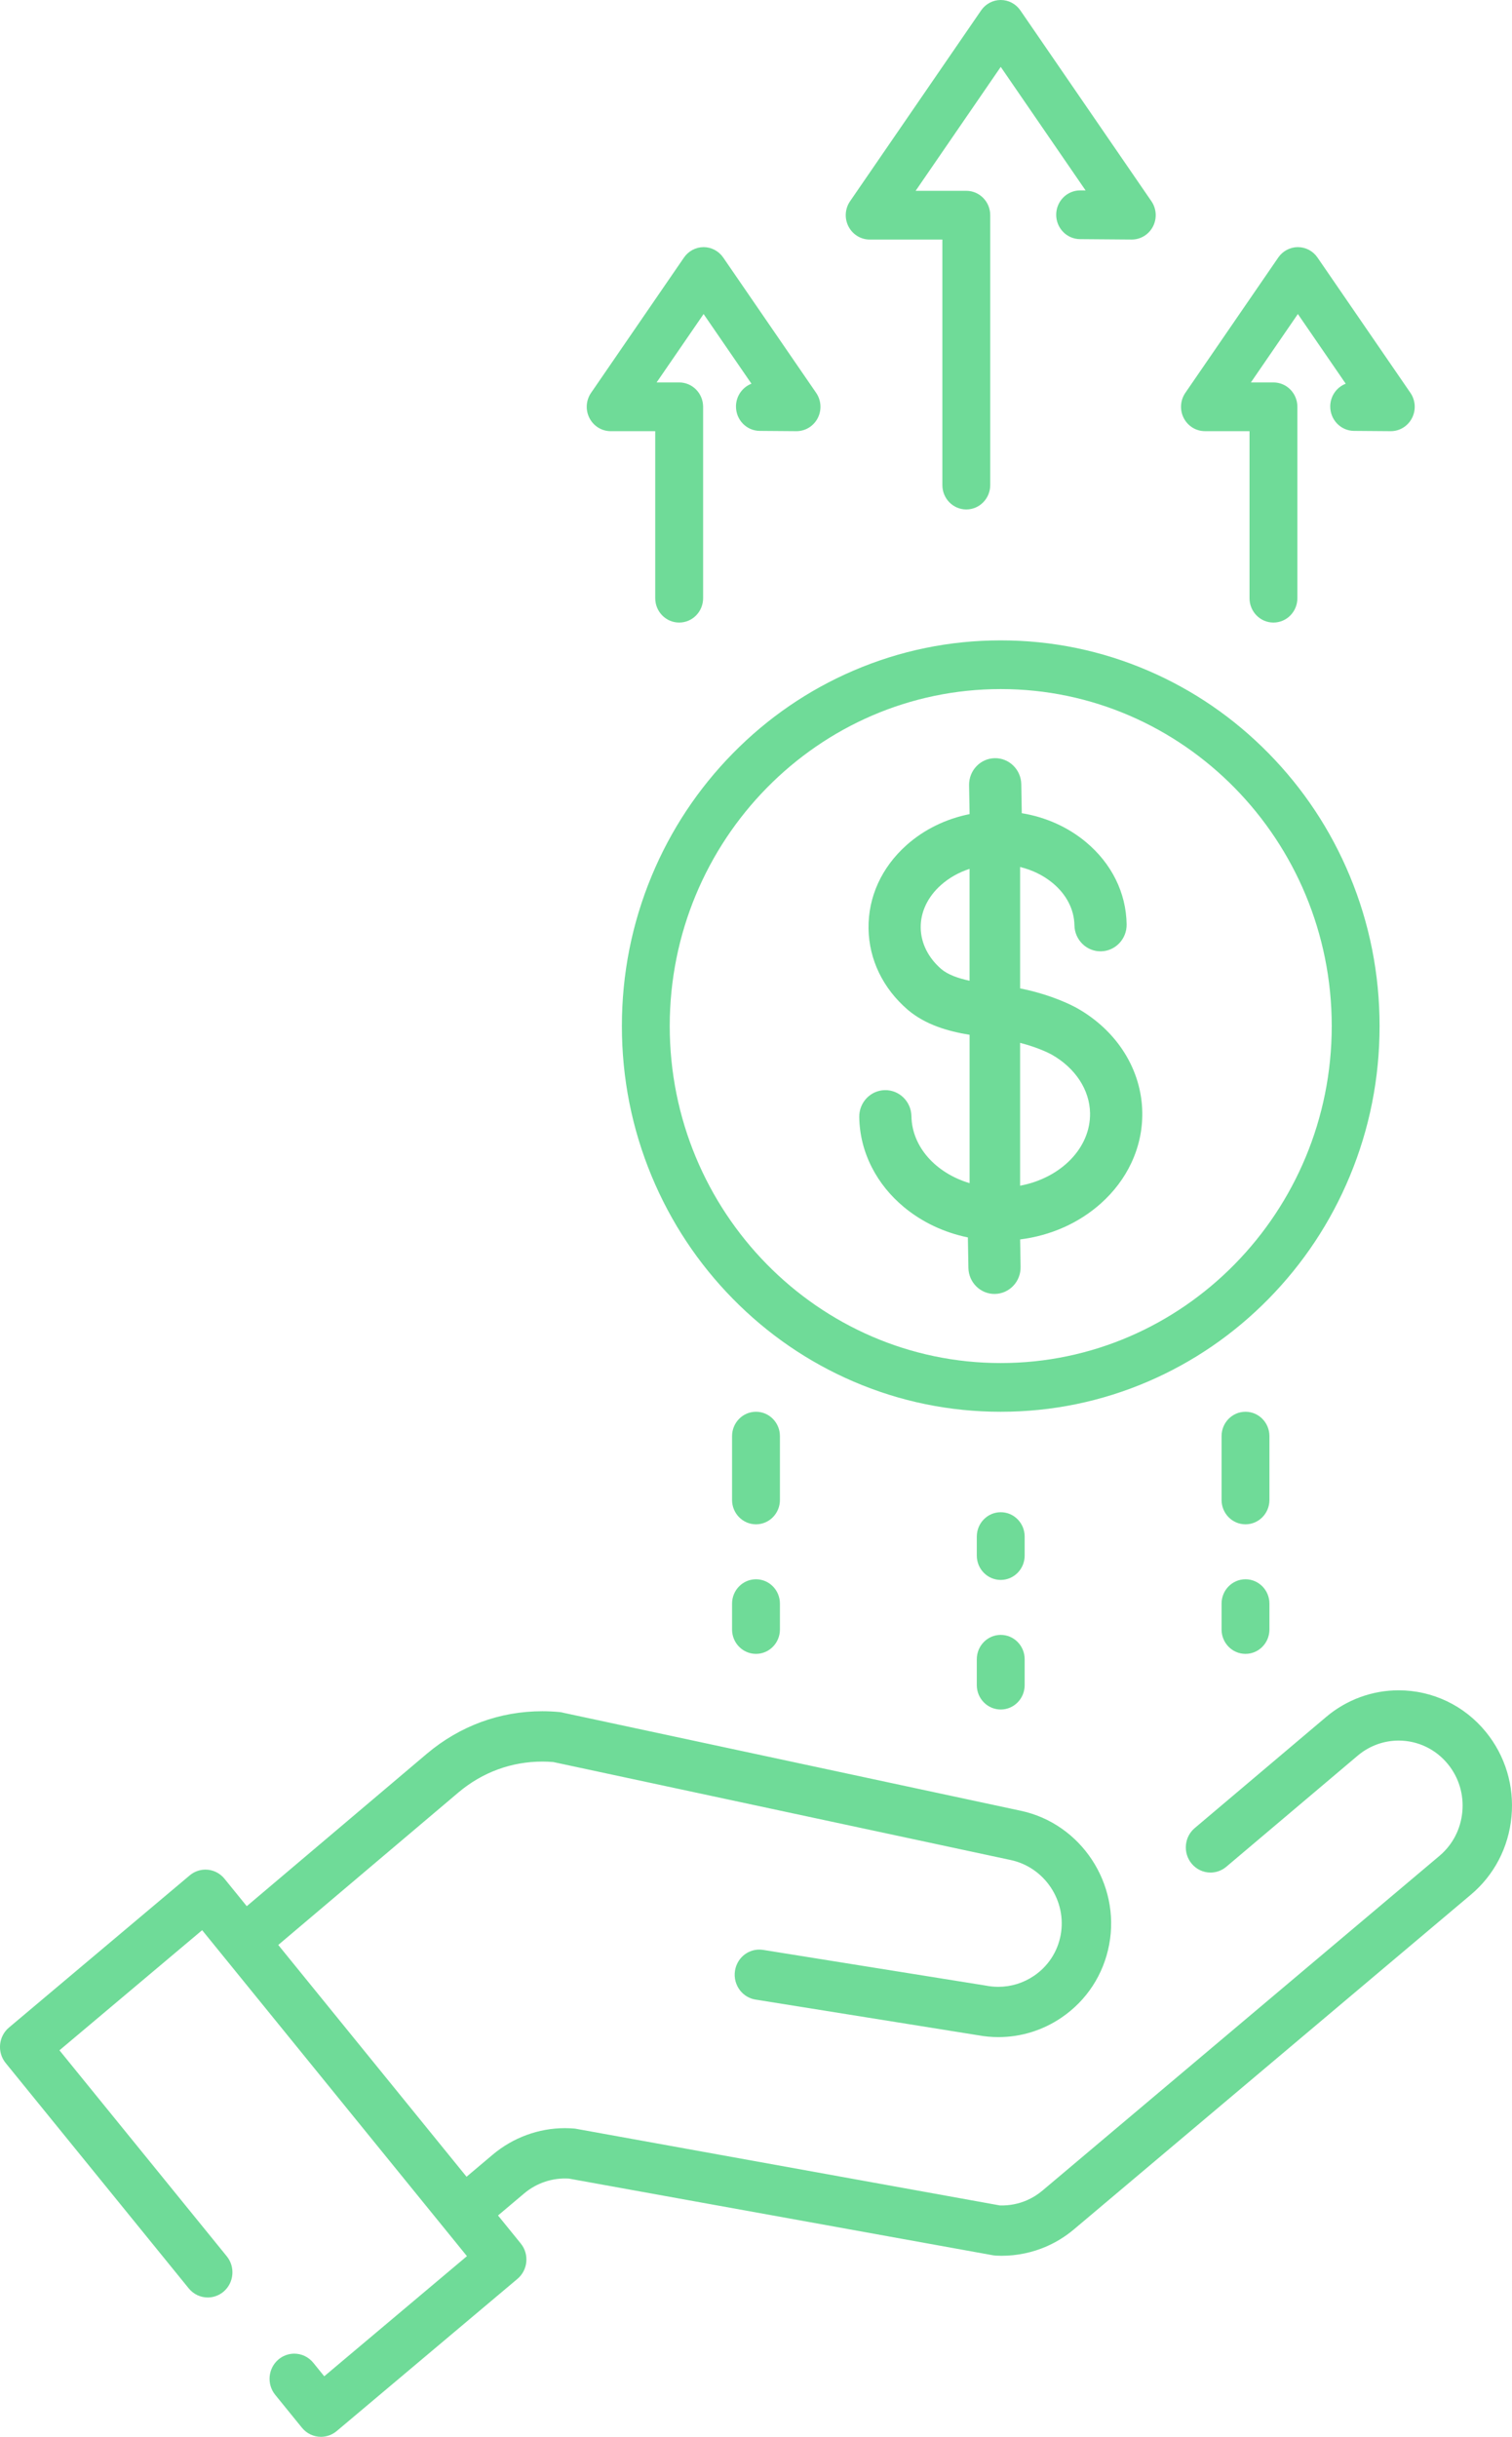
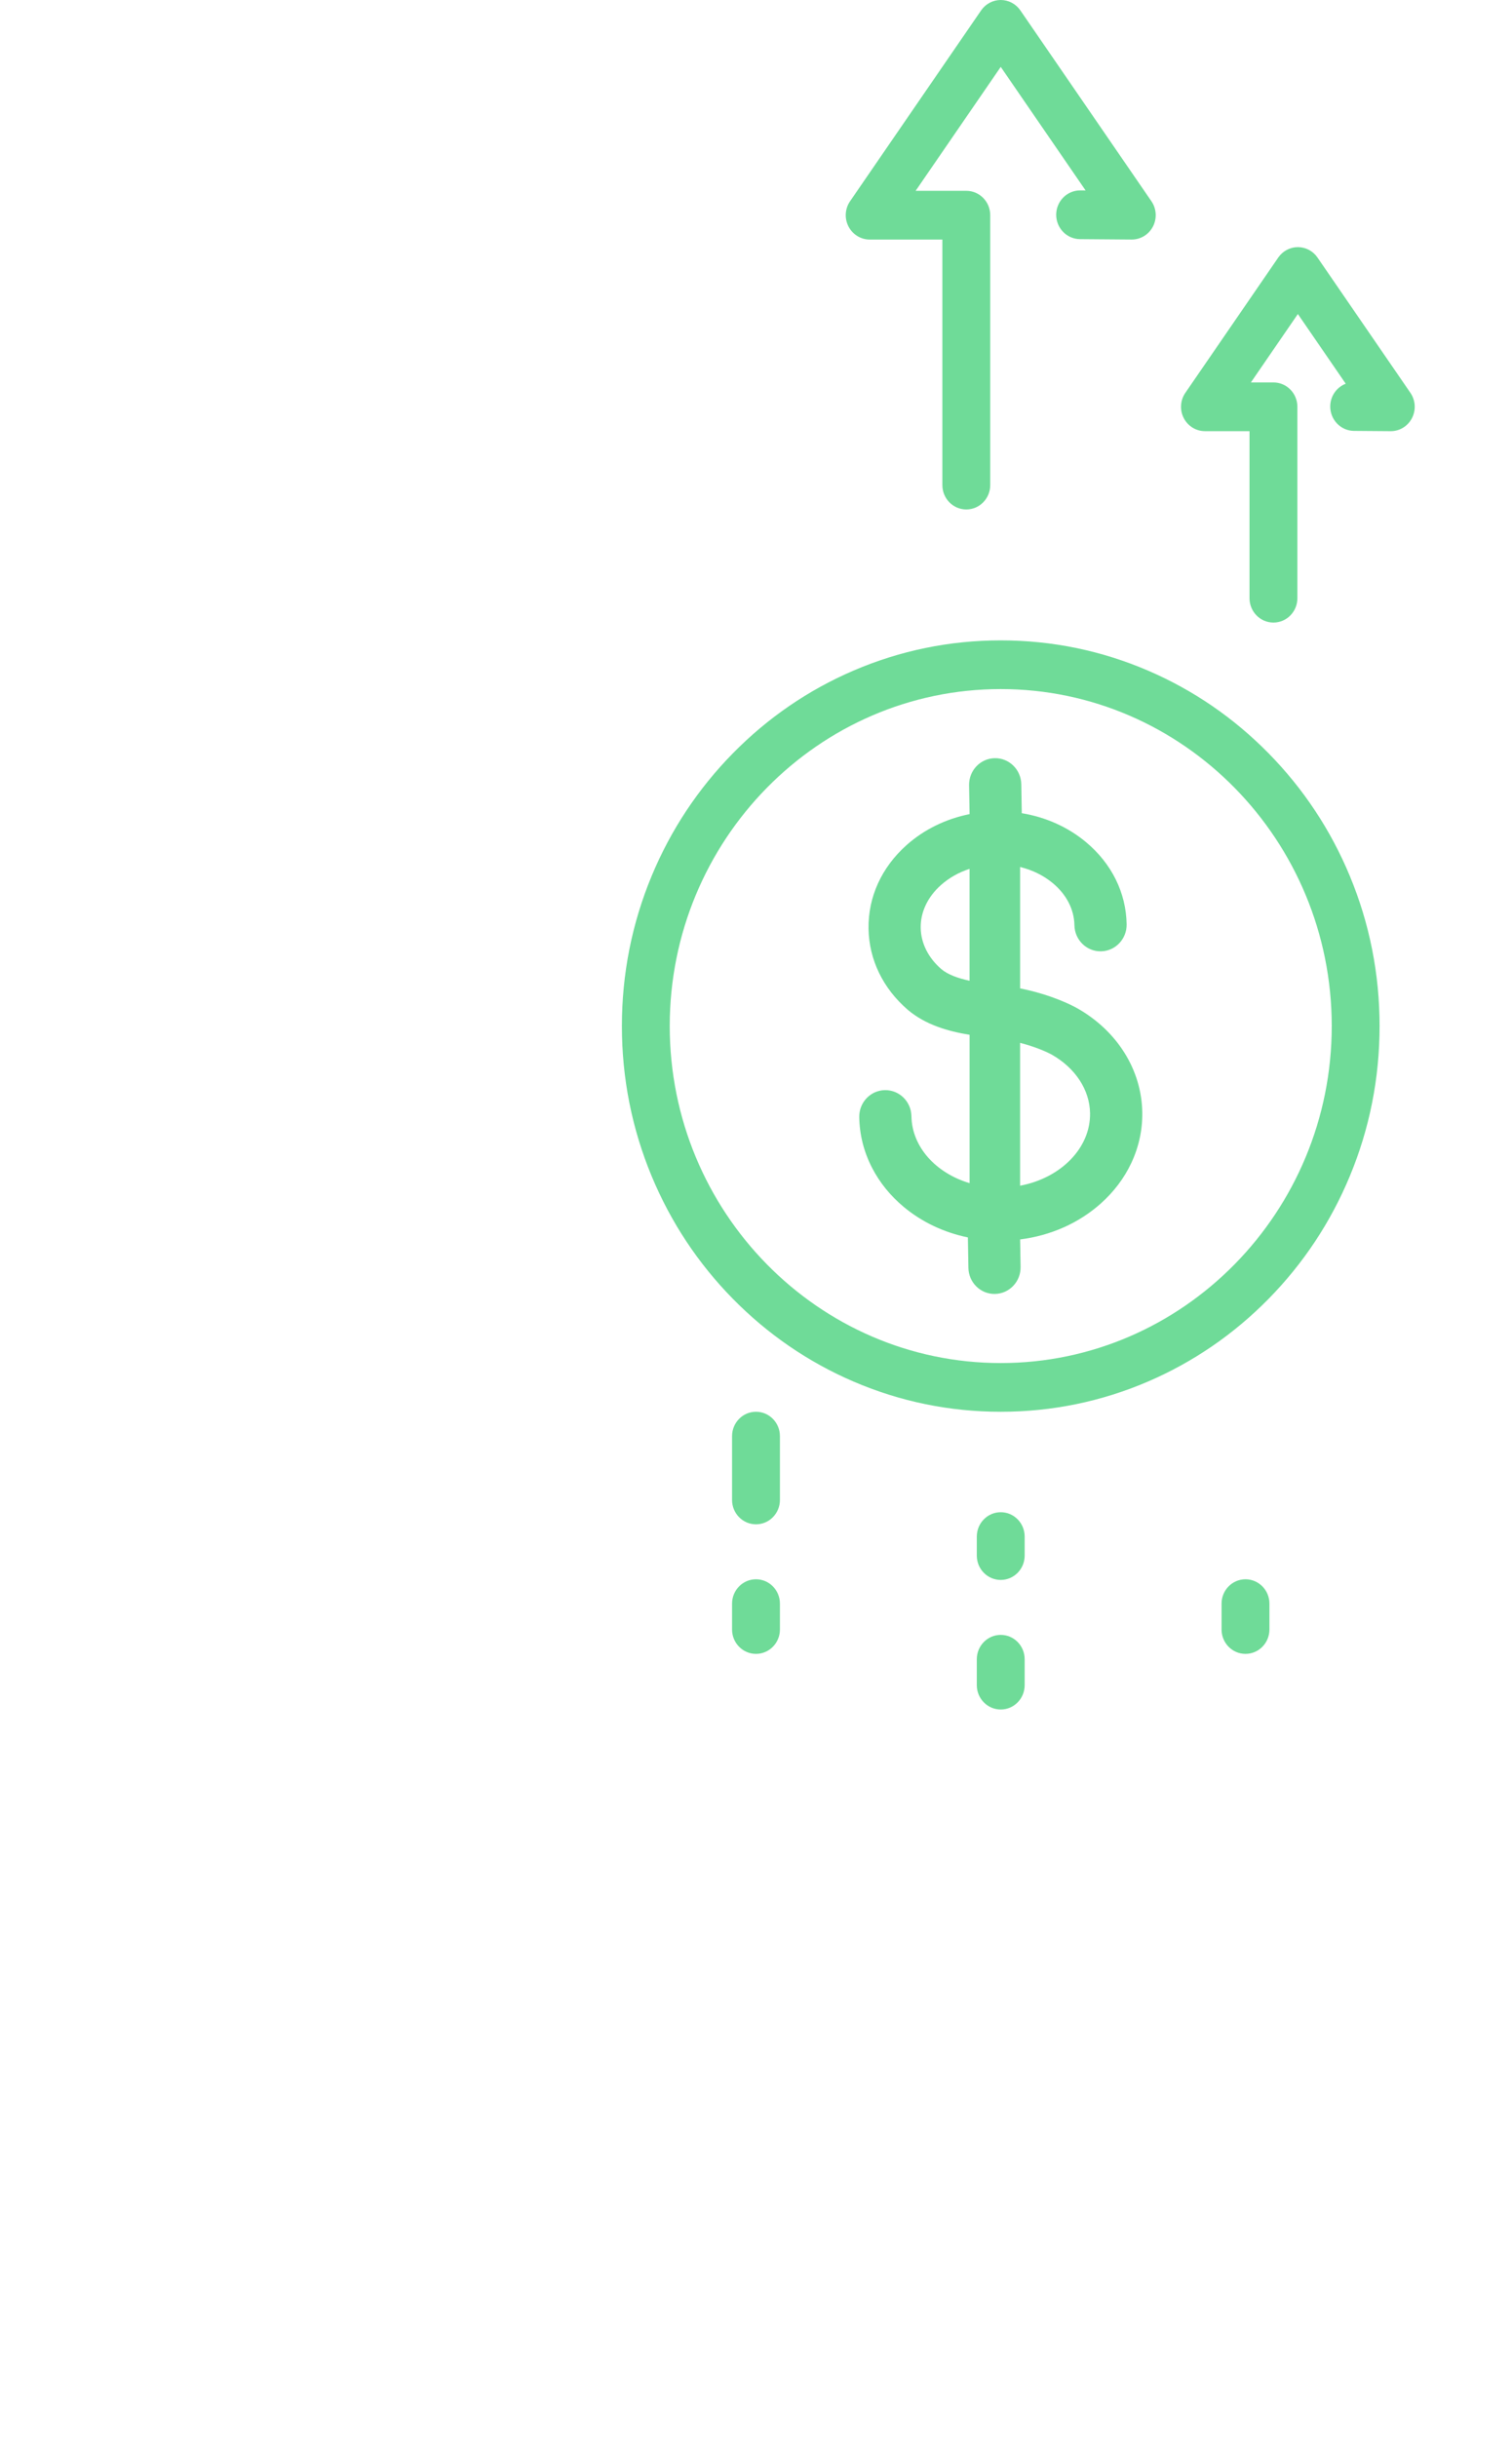
<svg xmlns="http://www.w3.org/2000/svg" width="90" height="145" viewBox="0 0 90 145" fill="none">
  <g clip-path="url(#clip0_1_7802)">
-     <path d="M33.859 129.633L33.889 129.637L59.099 134.194C59.105 134.195 59.111 134.196 59.116 134.197C59.141 134.201 59.165 134.203 59.19 134.205L59.204 134.207C59.225 134.21 59.245 134.212 59.266 134.214C59.274 134.214 59.282 134.215 59.29 134.216C59.404 134.222 59.515 134.225 59.625 134.225C60.539 134.225 61.462 134.032 62.294 133.668C62.881 133.411 63.431 133.068 63.928 132.65L87.554 112.737C88.941 111.57 89.799 109.92 89.969 108.091C90.139 106.263 89.601 104.478 88.454 103.067C87.17 101.485 85.272 100.578 83.248 100.578C81.683 100.578 80.157 101.137 78.952 102.151L71.119 108.772C70.815 109.027 70.628 109.387 70.591 109.785C70.554 110.183 70.672 110.572 70.922 110.88C71.202 111.224 71.616 111.423 72.056 111.423C72.396 111.423 72.729 111.3 72.992 111.079L80.826 104.457C81.507 103.885 82.367 103.569 83.25 103.569C84.392 103.569 85.463 104.081 86.188 104.974C86.836 105.77 87.139 106.777 87.043 107.809C86.947 108.841 86.463 109.771 85.68 110.431L62.054 130.343C61.772 130.581 61.462 130.775 61.131 130.919C60.637 131.136 60.082 131.245 59.533 131.229H59.513L59.493 131.225L34.331 126.677C34.265 126.664 34.211 126.656 34.161 126.653C33.982 126.638 33.8 126.631 33.621 126.631C32.062 126.631 30.538 127.191 29.33 128.207L27.77 129.522L16.563 115.73L27.292 106.652C28.717 105.453 30.443 104.819 32.284 104.819C32.493 104.819 32.706 104.828 32.916 104.845L32.95 104.85L60.136 110.671C60.145 110.673 60.154 110.674 60.163 110.677C62.183 111.109 63.515 113.111 63.134 115.145C62.948 116.138 62.385 116.997 61.55 117.565C60.919 117.994 60.183 118.221 59.423 118.221C59.179 118.221 58.931 118.197 58.688 118.15C58.678 118.149 58.669 118.147 58.661 118.146C58.652 118.144 58.644 118.142 58.636 118.141L45.43 116.025C45.353 116.013 45.276 116.006 45.199 116.006C44.472 116.006 43.862 116.538 43.749 117.27C43.683 117.693 43.8 118.126 44.068 118.457C44.297 118.738 44.618 118.924 44.972 118.981L58.169 121.095C58.174 121.095 58.179 121.096 58.185 121.097L58.192 121.098C58.602 121.175 59.019 121.213 59.432 121.213C60.77 121.213 62.067 120.812 63.184 120.053C64.679 119.037 65.688 117.493 66.023 115.705C66.703 112.081 64.347 108.515 60.771 107.748L60.762 107.747L60.744 107.742L33.585 101.926L33.577 101.924C33.485 101.898 33.4 101.882 33.317 101.873C32.972 101.84 32.623 101.823 32.278 101.823C29.75 101.823 27.377 102.696 25.414 104.347L14.688 113.423L13.362 111.79C13.082 111.445 12.668 111.247 12.228 111.247C11.887 111.247 11.555 111.369 11.292 111.591L0.532 120.646C-0.093 121.172 -0.181 122.117 0.336 122.754L11.233 136.163C11.513 136.508 11.926 136.706 12.367 136.706C12.707 136.706 13.039 136.584 13.303 136.363C13.927 135.837 14.015 134.892 13.499 134.256L3.539 121.999L12.033 114.851L27.794 134.247L19.3 141.395L18.648 140.592C18.367 140.246 17.954 140.049 17.514 140.049C17.173 140.049 16.841 140.171 16.578 140.392C15.953 140.918 15.865 141.863 16.382 142.499L17.971 144.455C18.252 144.8 18.665 144.998 19.105 144.998C19.445 144.998 19.778 144.877 20.041 144.655L30.801 135.599C31.426 135.073 31.514 134.128 30.997 133.493L29.644 131.827L31.205 130.511C31.944 129.889 32.899 129.573 33.858 129.632L33.859 129.633Z" fill="#6FDB98" />
    <path d="M64.123 59.995C63.86 59.846 62.645 59.2 60.721 58.811V51.589C61.449 51.766 62.115 52.091 62.667 52.55C63.481 53.227 63.938 54.116 63.954 55.053C63.969 55.926 64.677 56.622 65.534 56.606C66.392 56.592 67.076 55.871 67.061 54.998C67.03 53.116 66.167 51.377 64.633 50.101C63.559 49.207 62.24 48.62 60.82 48.387L60.791 46.667C60.776 45.794 60.069 45.099 59.211 45.114C58.353 45.129 57.669 45.849 57.684 46.722L57.713 48.442C56.301 48.724 55.004 49.357 53.96 50.287C52.471 51.616 51.667 53.384 51.699 55.267C51.73 57.104 52.558 58.814 54.03 60.082C54.034 60.085 54.038 60.089 54.041 60.092C55.089 60.976 56.414 61.361 57.714 61.574V70.401C55.719 69.806 54.283 68.257 54.252 66.419C54.237 65.546 53.53 64.85 52.672 64.866C51.814 64.88 51.131 65.6 51.146 66.474C51.163 67.52 51.417 68.528 51.9 69.471C52.356 70.36 52.995 71.15 53.798 71.819C54.883 72.721 56.194 73.338 57.612 73.63L57.643 75.439C57.657 76.312 58.365 77.008 59.222 76.993C60.08 76.978 60.764 76.258 60.749 75.385L60.722 73.749C62.535 73.522 64.211 72.782 65.521 71.613C66.302 70.917 66.914 70.105 67.34 69.201C67.79 68.241 68.01 67.225 67.993 66.179C67.95 63.657 66.504 61.346 64.125 59.995H64.123ZM57.712 58.357C57.029 58.211 56.43 57.999 56.029 57.663C55.254 56.993 54.819 56.122 54.804 55.212C54.788 54.275 55.215 53.371 56.006 52.666C56.49 52.234 57.072 51.907 57.712 51.7V58.357ZM60.72 70.553V62.052C61.891 62.355 62.571 62.735 62.61 62.757C64.011 63.552 64.861 64.852 64.884 66.234C64.919 68.322 63.128 70.102 60.72 70.553Z" fill="#6FDB98" />
    <path d="M75.513 44.826C73.443 42.718 71.031 41.064 68.346 39.908C65.565 38.711 62.611 38.104 59.568 38.104C56.524 38.104 53.571 38.711 50.79 39.908C48.104 41.064 45.693 42.718 43.622 44.826C41.552 46.933 39.926 49.387 38.79 52.12C37.614 54.95 37.017 57.956 37.017 61.054C37.017 64.151 37.613 67.157 38.79 69.987C39.926 72.72 41.552 75.175 43.622 77.282C45.693 79.389 48.104 81.043 50.79 82.2C53.571 83.397 56.524 84.004 59.568 84.004C62.611 84.004 65.565 83.397 68.346 82.2C71.031 81.043 73.443 79.389 75.513 77.282C77.584 75.175 79.209 72.72 80.345 69.987C81.522 67.157 82.118 64.151 82.118 61.054C82.118 57.956 81.522 54.95 80.345 52.12C79.209 49.387 77.584 46.933 75.513 44.826ZM59.568 81.105C48.704 81.105 39.865 72.11 39.865 61.054C39.865 49.997 48.704 41.002 59.568 41.002C70.431 41.002 79.27 49.997 79.27 61.054C79.27 72.11 70.431 81.105 59.568 81.105Z" fill="#6FDB98" />
    <path d="M59.568 89.981C58.781 89.981 58.143 90.631 58.143 91.431V92.561C58.143 93.362 58.781 94.01 59.568 94.01C60.354 94.01 60.992 93.361 60.992 92.561V91.431C60.992 90.63 60.354 89.981 59.568 89.981Z" fill="#6FDB98" />
    <path d="M59.568 97.28C58.781 97.28 58.143 97.93 58.143 98.73V100.27C58.143 101.071 58.781 101.72 59.568 101.72C60.354 101.72 60.992 101.07 60.992 100.27V98.73C60.992 97.929 60.354 97.28 59.568 97.28Z" fill="#6FDB98" />
    <path d="M45 84.003C44.213 84.003 43.575 84.653 43.575 85.453V89.251C43.575 90.052 44.213 90.701 45 90.701C45.786 90.701 46.424 90.052 46.424 89.251V85.453C46.424 84.652 45.786 84.003 45 84.003Z" fill="#6FDB98" />
    <path d="M45 93.971C44.213 93.971 43.575 94.62 43.575 95.42V96.96C43.575 97.761 44.213 98.41 45 98.41C45.786 98.41 46.424 97.76 46.424 96.96V95.42C46.424 94.619 45.786 93.971 45 93.971Z" fill="#6FDB98" />
-     <path d="M74.136 84.003C73.349 84.003 72.712 84.653 72.712 85.453V89.251C72.712 90.052 73.35 90.701 74.136 90.701C74.923 90.701 75.561 90.052 75.561 89.251V85.453C75.561 84.652 74.923 84.003 74.136 84.003Z" fill="#6FDB98" />
    <path d="M74.136 93.971C73.349 93.971 72.712 94.62 72.712 95.42V96.96C72.712 97.761 73.35 98.41 74.136 98.41C74.923 98.41 75.561 97.76 75.561 96.96V95.42C75.561 94.619 74.923 93.971 74.136 93.971Z" fill="#6FDB98" />
    <path d="M51.768 14.253H56.093V28.864C56.093 29.665 56.731 30.314 57.518 30.314C58.304 30.314 58.942 29.664 58.942 28.864V12.803C58.942 12.002 58.304 11.354 57.518 11.354H54.502L59.568 3.98L64.619 11.332L64.305 11.33C64.301 11.33 64.298 11.33 64.294 11.33C63.512 11.33 62.875 11.972 62.869 12.769C62.864 13.57 63.497 14.223 64.283 14.229L67.357 14.253C67.361 14.253 67.364 14.253 67.368 14.253C67.896 14.253 68.382 13.954 68.629 13.478C68.877 12.997 68.841 12.416 68.535 11.972L60.736 0.619C60.469 0.231 60.033 0 59.568 0C59.102 0 58.667 0.231 58.4 0.619L50.6 11.973C50.295 12.416 50.258 12.994 50.504 13.473C50.75 13.953 51.236 14.254 51.768 14.254L51.768 14.253Z" fill="#6FDB98" />
-     <path d="M39.002 35.595C39.002 36.396 39.641 37.044 40.427 37.044C41.214 37.044 41.852 36.395 41.852 35.595V24.206C41.852 23.405 41.214 22.756 40.427 22.756H39.084L41.881 18.686L44.73 22.832C44.195 23.038 43.813 23.562 43.808 24.178C43.802 24.98 44.435 25.633 45.222 25.639L47.401 25.656C47.934 25.658 48.424 25.361 48.673 24.881C48.921 24.401 48.885 23.82 48.579 23.375L43.049 15.325C42.782 14.937 42.346 14.705 41.881 14.705C41.416 14.705 40.98 14.937 40.713 15.325L35.183 23.375C34.878 23.818 34.841 24.397 35.087 24.876C35.332 25.355 35.819 25.656 36.35 25.656H39.002V35.595Z" fill="#6FDB98" />
    <path d="M83.953 23.375L78.422 15.324C78.156 14.936 77.72 14.705 77.254 14.705C76.789 14.705 76.353 14.936 76.087 15.324L70.556 23.375C70.252 23.818 70.215 24.396 70.46 24.875C70.706 25.355 71.192 25.655 71.724 25.655H74.376V35.594C74.376 36.395 75.014 37.044 75.8 37.044C76.587 37.044 77.225 36.395 77.225 35.594V24.205C77.225 23.404 76.587 22.756 75.8 22.756H74.458L77.254 18.685L80.103 22.832C79.568 23.038 79.186 23.561 79.181 24.178C79.175 24.979 79.809 25.633 80.595 25.639L82.775 25.656C82.778 25.656 82.781 25.656 82.785 25.656C83.314 25.656 83.8 25.357 84.046 24.88C84.294 24.4 84.258 23.819 83.953 23.375H83.953Z" fill="#6FDB98" />
  </g>
  <defs>
    <clipPath id="clip0_1_7802">
      <rect width="90" height="145" fill="white" />
    </clipPath>
  </defs>
</svg>